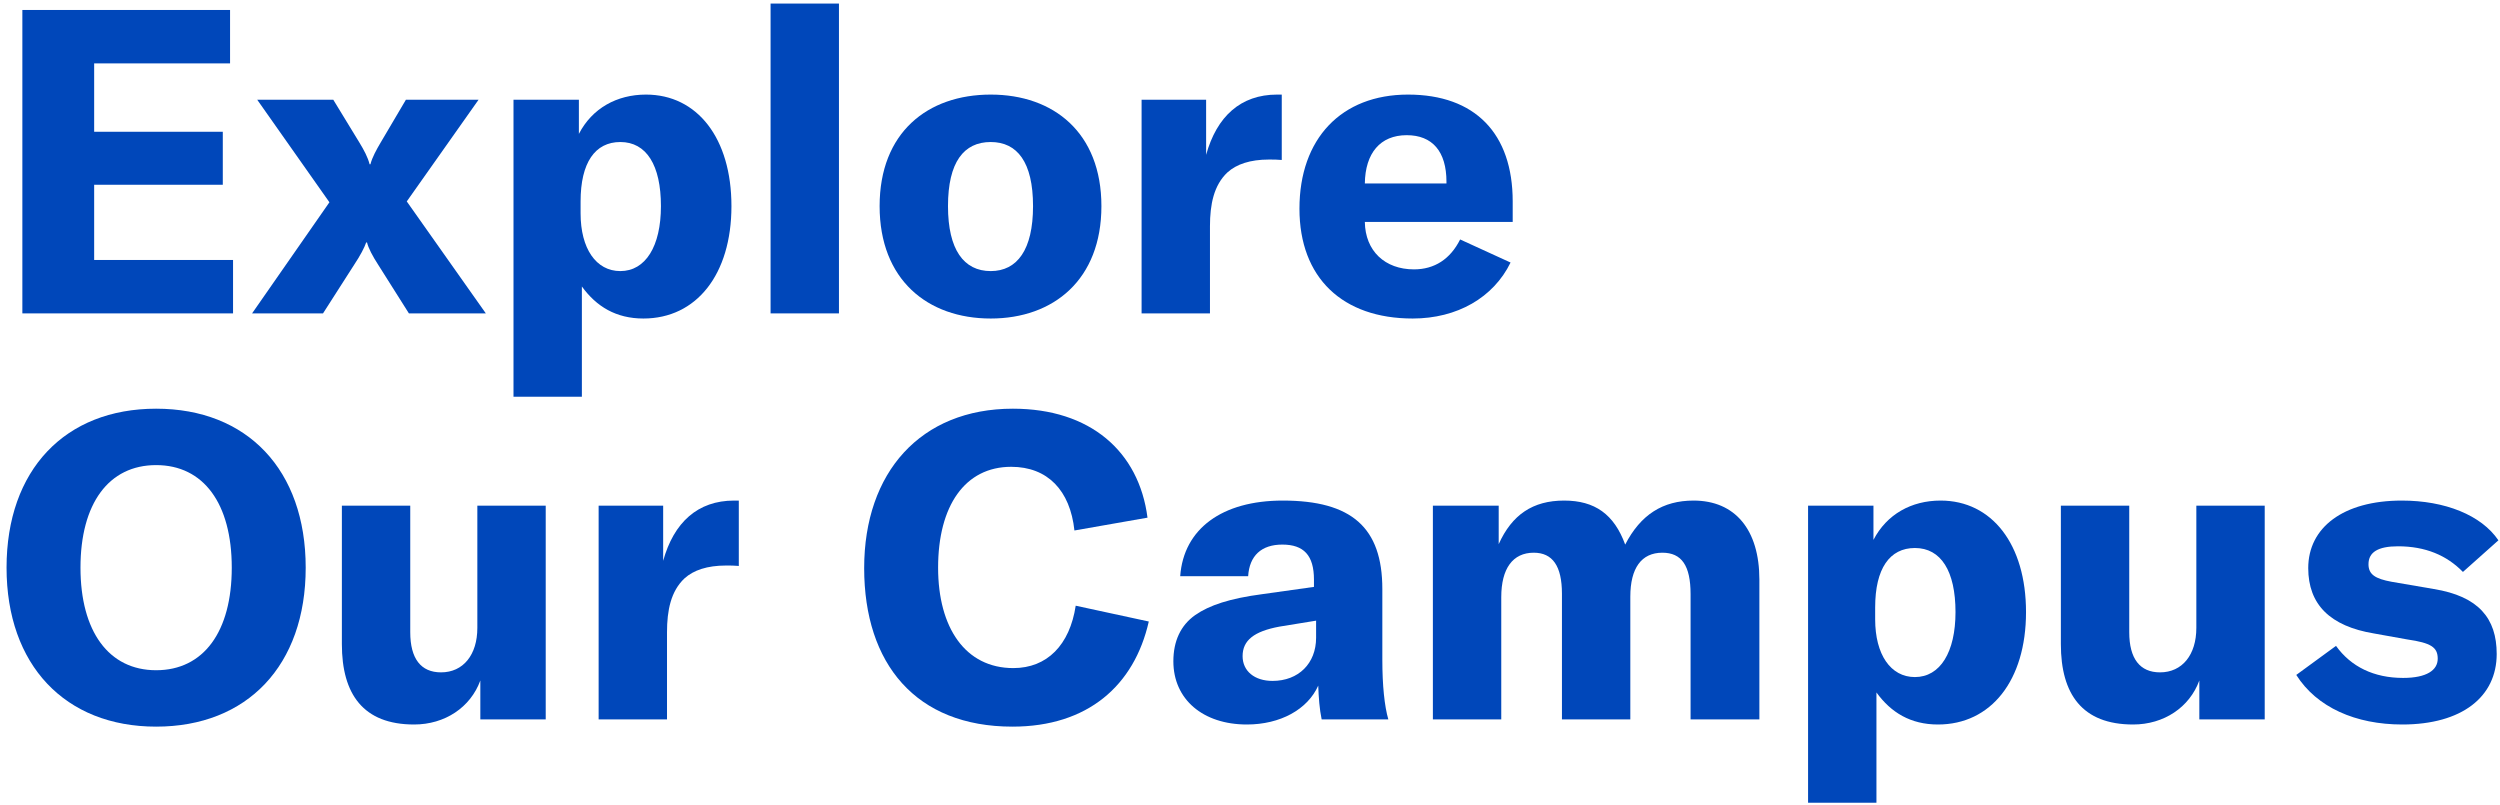
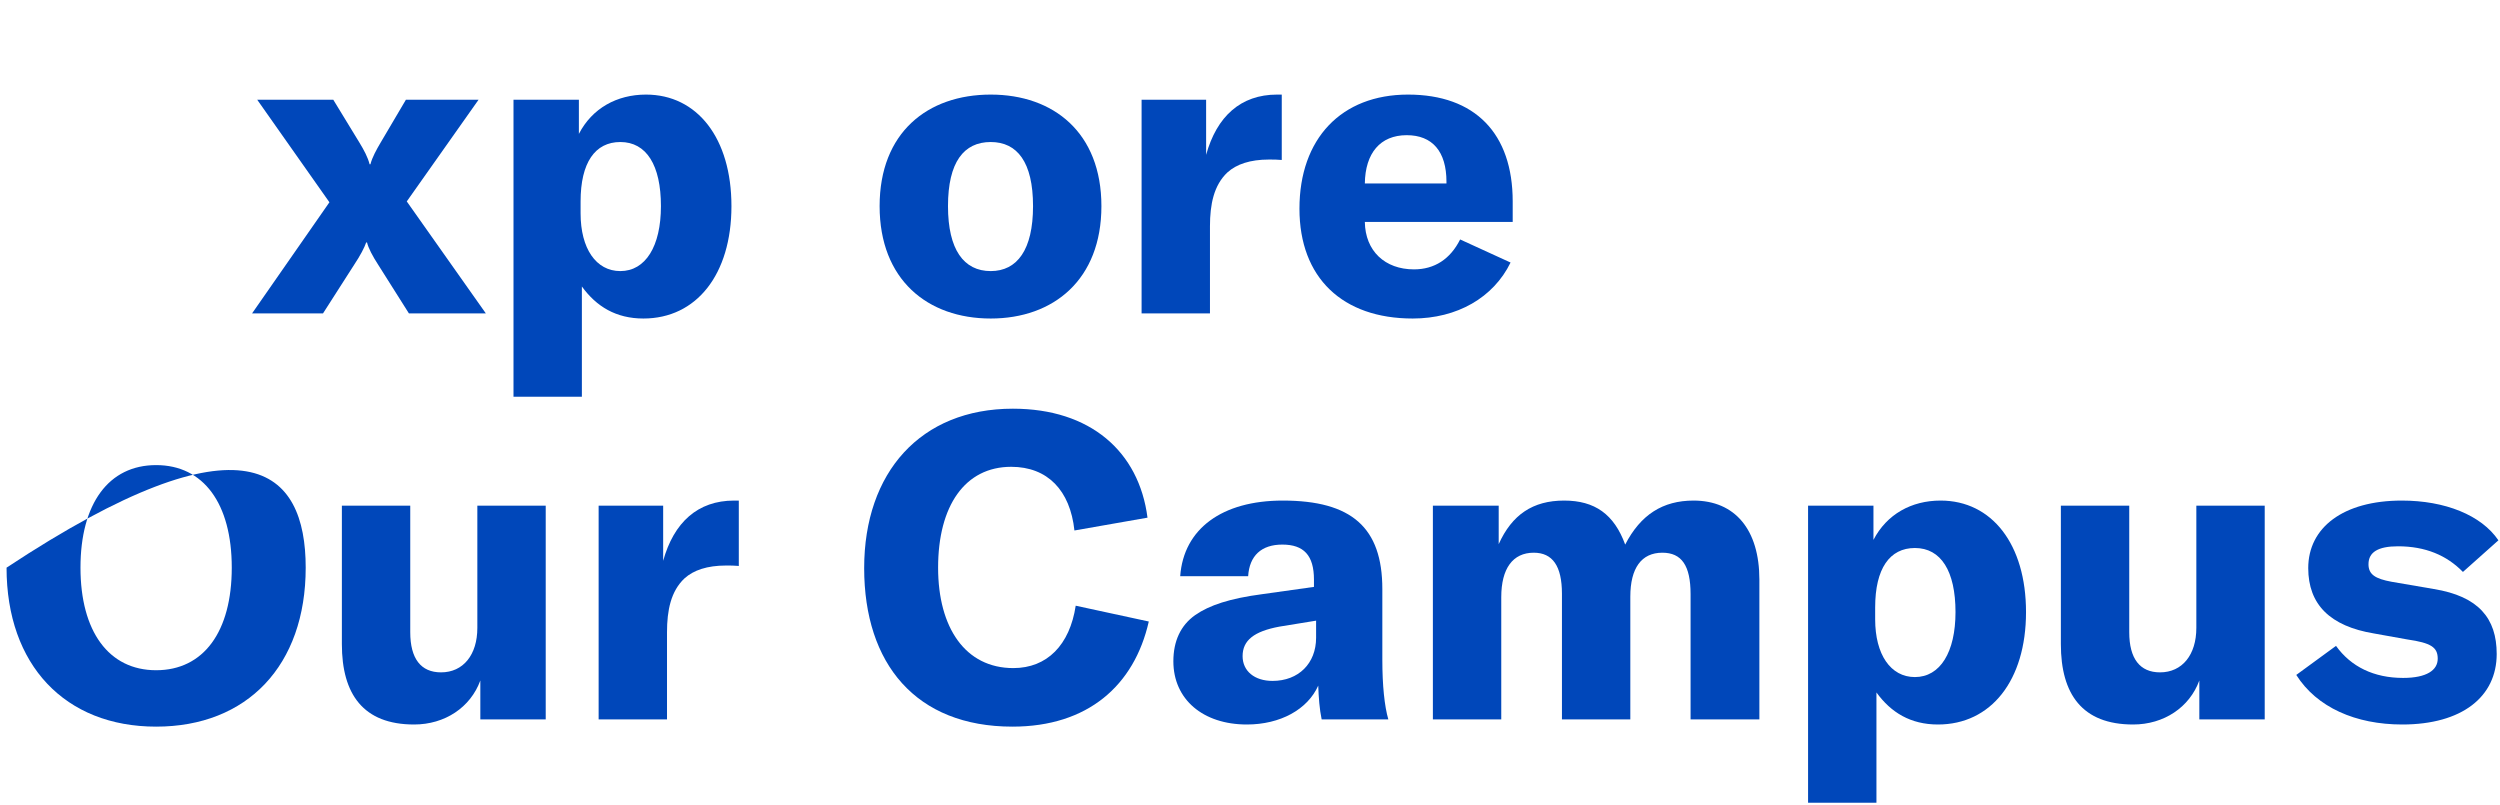
<svg xmlns="http://www.w3.org/2000/svg" width="351" height="113" viewBox="0 0 351 113" fill="none">
-   <path d="M13.22 18.5H31.28V25.94H13.22V36.5H32.72V44H3.14V1.4H32.3V8.9H13.22V18.5Z" fill="#0047BA" />
  <path d="M45.351 44H35.391L46.251 28.4L36.111 14H46.791L50.451 20C51.111 21.08 51.651 22.1 51.891 23.06H52.011C52.251 22.1 52.851 21.02 53.451 20L56.991 14H67.191L57.111 28.28L68.211 44H57.411L53.091 37.16C52.311 35.96 51.711 34.82 51.531 34.04H51.411C51.171 34.76 50.571 35.9 49.731 37.16L45.351 44Z" fill="#0047BA" />
  <path d="M81.695 55.7H72.095V14H81.275V18.8C83.135 15.2 86.615 13.28 90.695 13.28C97.895 13.28 102.695 19.4 102.695 28.94C102.695 38.54 97.775 44.72 90.335 44.72C86.495 44.72 83.735 43.04 81.695 40.22V55.7ZM87.095 38.06C90.635 38.06 92.795 34.58 92.795 28.94C92.795 23.18 90.755 19.94 87.095 19.94C83.555 19.94 81.515 22.82 81.515 28.28V29.96C81.515 34.88 83.675 38.06 87.095 38.06Z" fill="#0047BA" />
-   <path d="M108.189 0.5H117.789V44H108.189V0.5Z" fill="#0047BA" />
  <path d="M139.098 44.72C130.218 44.72 123.498 39.26 123.498 28.94C123.498 18.62 130.218 13.28 139.098 13.28C147.918 13.28 154.638 18.62 154.638 28.94C154.638 39.26 147.918 44.72 139.098 44.72ZM139.098 38.06C142.818 38.06 145.038 35.06 145.038 28.94C145.038 22.76 142.818 19.94 139.098 19.94C135.318 19.94 133.098 22.76 133.098 28.94C133.098 35.06 135.318 38.06 139.098 38.06Z" fill="#0047BA" />
  <path d="M169.339 14V21.74C170.839 16.34 174.199 13.28 179.299 13.28H179.959V22.46C179.359 22.4 178.819 22.4 178.159 22.4C175.519 22.4 173.599 23.06 172.339 24.2C170.419 26 169.879 28.7 169.879 31.76V44H160.279V14H169.339Z" fill="#0047BA" />
  <path d="M212.383 28.28V31.16H191.623C191.683 35.24 194.443 37.82 198.523 37.82C201.403 37.82 203.623 36.38 205.003 33.62L212.083 36.86C209.683 41.78 204.583 44.72 198.343 44.72C188.503 44.72 182.443 39.02 182.443 29.3C182.443 19.46 188.323 13.28 197.683 13.28C207.103 13.28 212.383 18.74 212.383 28.28ZM191.623 25.76H203.083V25.52C203.083 21.26 201.103 18.98 197.503 18.98C193.783 18.98 191.683 21.5 191.623 25.76Z" fill="#0047BA" />
-   <path d="M21.92 102.02C9.14 102.02 0.92 93.38 0.92 79.7C0.92 65.96 9.14 57.38 21.92 57.38C34.7 57.38 42.92 65.96 42.92 79.7C42.92 93.44 34.7 102.02 21.92 102.02ZM21.92 94.1C28.58 94.1 32.54 88.7 32.54 79.7C32.54 70.7 28.58 65.3 21.92 65.3C15.26 65.3 11.3 70.7 11.3 79.7C11.3 88.64 15.26 94.1 21.92 94.1Z" fill="#0047BA" />
+   <path d="M21.92 102.02C9.14 102.02 0.92 93.38 0.92 79.7C34.7 57.38 42.92 65.96 42.92 79.7C42.92 93.44 34.7 102.02 21.92 102.02ZM21.92 94.1C28.58 94.1 32.54 88.7 32.54 79.7C32.54 70.7 28.58 65.3 21.92 65.3C15.26 65.3 11.3 70.7 11.3 79.7C11.3 88.64 15.26 94.1 21.92 94.1Z" fill="#0047BA" />
  <path d="M58.139 101.72C50.999 101.72 47.999 97.46 47.999 90.44V71H57.599V88.76C57.599 92.48 59.099 94.4 61.919 94.4C65.039 94.4 67.019 91.94 67.019 88.16V71H76.619V101H67.439V95.54C66.059 99.32 62.459 101.72 58.139 101.72Z" fill="#0047BA" />
  <path d="M93.108 71V78.74C94.608 73.34 97.968 70.28 103.068 70.28H103.728V79.46C103.128 79.4 102.588 79.4 101.928 79.4C99.288 79.4 97.368 80.06 96.108 81.2C94.188 83 93.648 85.7 93.648 88.76V101H84.048V71H93.108Z" fill="#0047BA" />
  <path d="M142.15 102.02C128.59 102.02 121.33 93.2 121.33 79.76C121.33 66.32 129.25 57.38 142.21 57.38C153.07 57.38 159.91 63.38 161.11 72.68L150.85 74.48C150.25 68.84 147.07 65.54 141.97 65.54C135.49 65.54 131.71 71 131.71 79.7C131.71 88.16 135.55 93.8 142.27 93.8C147.01 93.8 150.19 90.56 151.03 85.04L161.29 87.26C159.25 96.26 152.71 102.02 142.15 102.02Z" fill="#0047BA" />
  <path d="M175.06 101.72C168.88 101.72 164.74 98.18 164.74 92.84C164.74 90.02 165.76 87.8 167.8 86.36C169.78 84.98 172.66 84.02 177.22 83.42L184.48 82.4V81.38C184.48 77.96 183.04 76.46 180.04 76.46C177.1 76.46 175.42 78.02 175.24 80.9H165.7C166.18 74.24 171.58 70.28 180.1 70.28C189.76 70.28 194.08 74.06 194.08 82.7V92.66C194.08 96.2 194.38 99.14 194.92 101H185.56C185.26 99.56 185.14 97.94 185.08 96.26C183.58 99.62 179.74 101.72 175.06 101.72ZM178.66 95.6C182.32 95.6 184.78 93.14 184.78 89.54V87.14L179.62 87.98C176.08 88.64 174.46 89.9 174.46 92.12C174.46 94.22 176.14 95.6 178.66 95.6Z" fill="#0047BA" />
  <path d="M201.177 101V71H210.417V76.4C212.277 72.26 215.217 70.28 219.597 70.28C223.917 70.28 226.617 72.2 228.177 76.46C230.337 72.26 233.457 70.28 237.777 70.28C243.597 70.28 247.017 74.36 247.017 81.38V101H237.357V83.42C237.357 79.4 236.097 77.6 233.397 77.6C230.457 77.6 228.897 79.76 228.897 83.78V101H219.297V83.36C219.297 79.46 217.977 77.6 215.337 77.6C212.397 77.6 210.777 79.82 210.777 83.84V101H201.177Z" fill="#0047BA" />
  <path d="M263.453 112.7H253.853V71H263.033V75.8C264.893 72.2 268.373 70.28 272.453 70.28C279.653 70.28 284.453 76.4 284.453 85.94C284.453 95.54 279.533 101.72 272.093 101.72C268.253 101.72 265.493 100.04 263.453 97.22V112.7ZM268.853 95.06C272.393 95.06 274.553 91.58 274.553 85.94C274.553 80.18 272.513 76.94 268.853 76.94C265.313 76.94 263.273 79.82 263.273 85.28V86.96C263.273 91.88 265.433 95.06 268.853 95.06Z" fill="#0047BA" />
  <path d="M299.486 101.72C292.346 101.72 289.346 97.46 289.346 90.44V71H298.946V88.76C298.946 92.48 300.446 94.4 303.266 94.4C306.386 94.4 308.366 91.94 308.366 88.16V71H317.966V101H308.786V95.54C307.406 99.32 303.806 101.72 299.486 101.72Z" fill="#0047BA" />
  <path d="M337.276 101.72C330.736 101.72 325.276 99.32 322.396 94.76L327.976 90.68C330.076 93.62 333.316 95.18 337.396 95.18C340.696 95.18 342.256 94.1 342.256 92.48C342.256 90.86 341.296 90.26 337.996 89.78L333.316 88.94C327.136 87.92 324.076 84.86 324.076 79.76C324.076 74.06 328.996 70.28 337.216 70.28C343.276 70.28 348.376 72.32 350.776 75.86L345.796 80.3C343.516 77.96 340.516 76.7 336.676 76.7C333.856 76.7 332.536 77.54 332.536 79.22C332.536 80.66 333.496 81.26 335.776 81.68L341.716 82.7C347.956 83.72 350.536 86.78 350.536 91.82C350.536 97.82 345.676 101.72 337.276 101.72Z" fill="#0047BA" />
</svg>